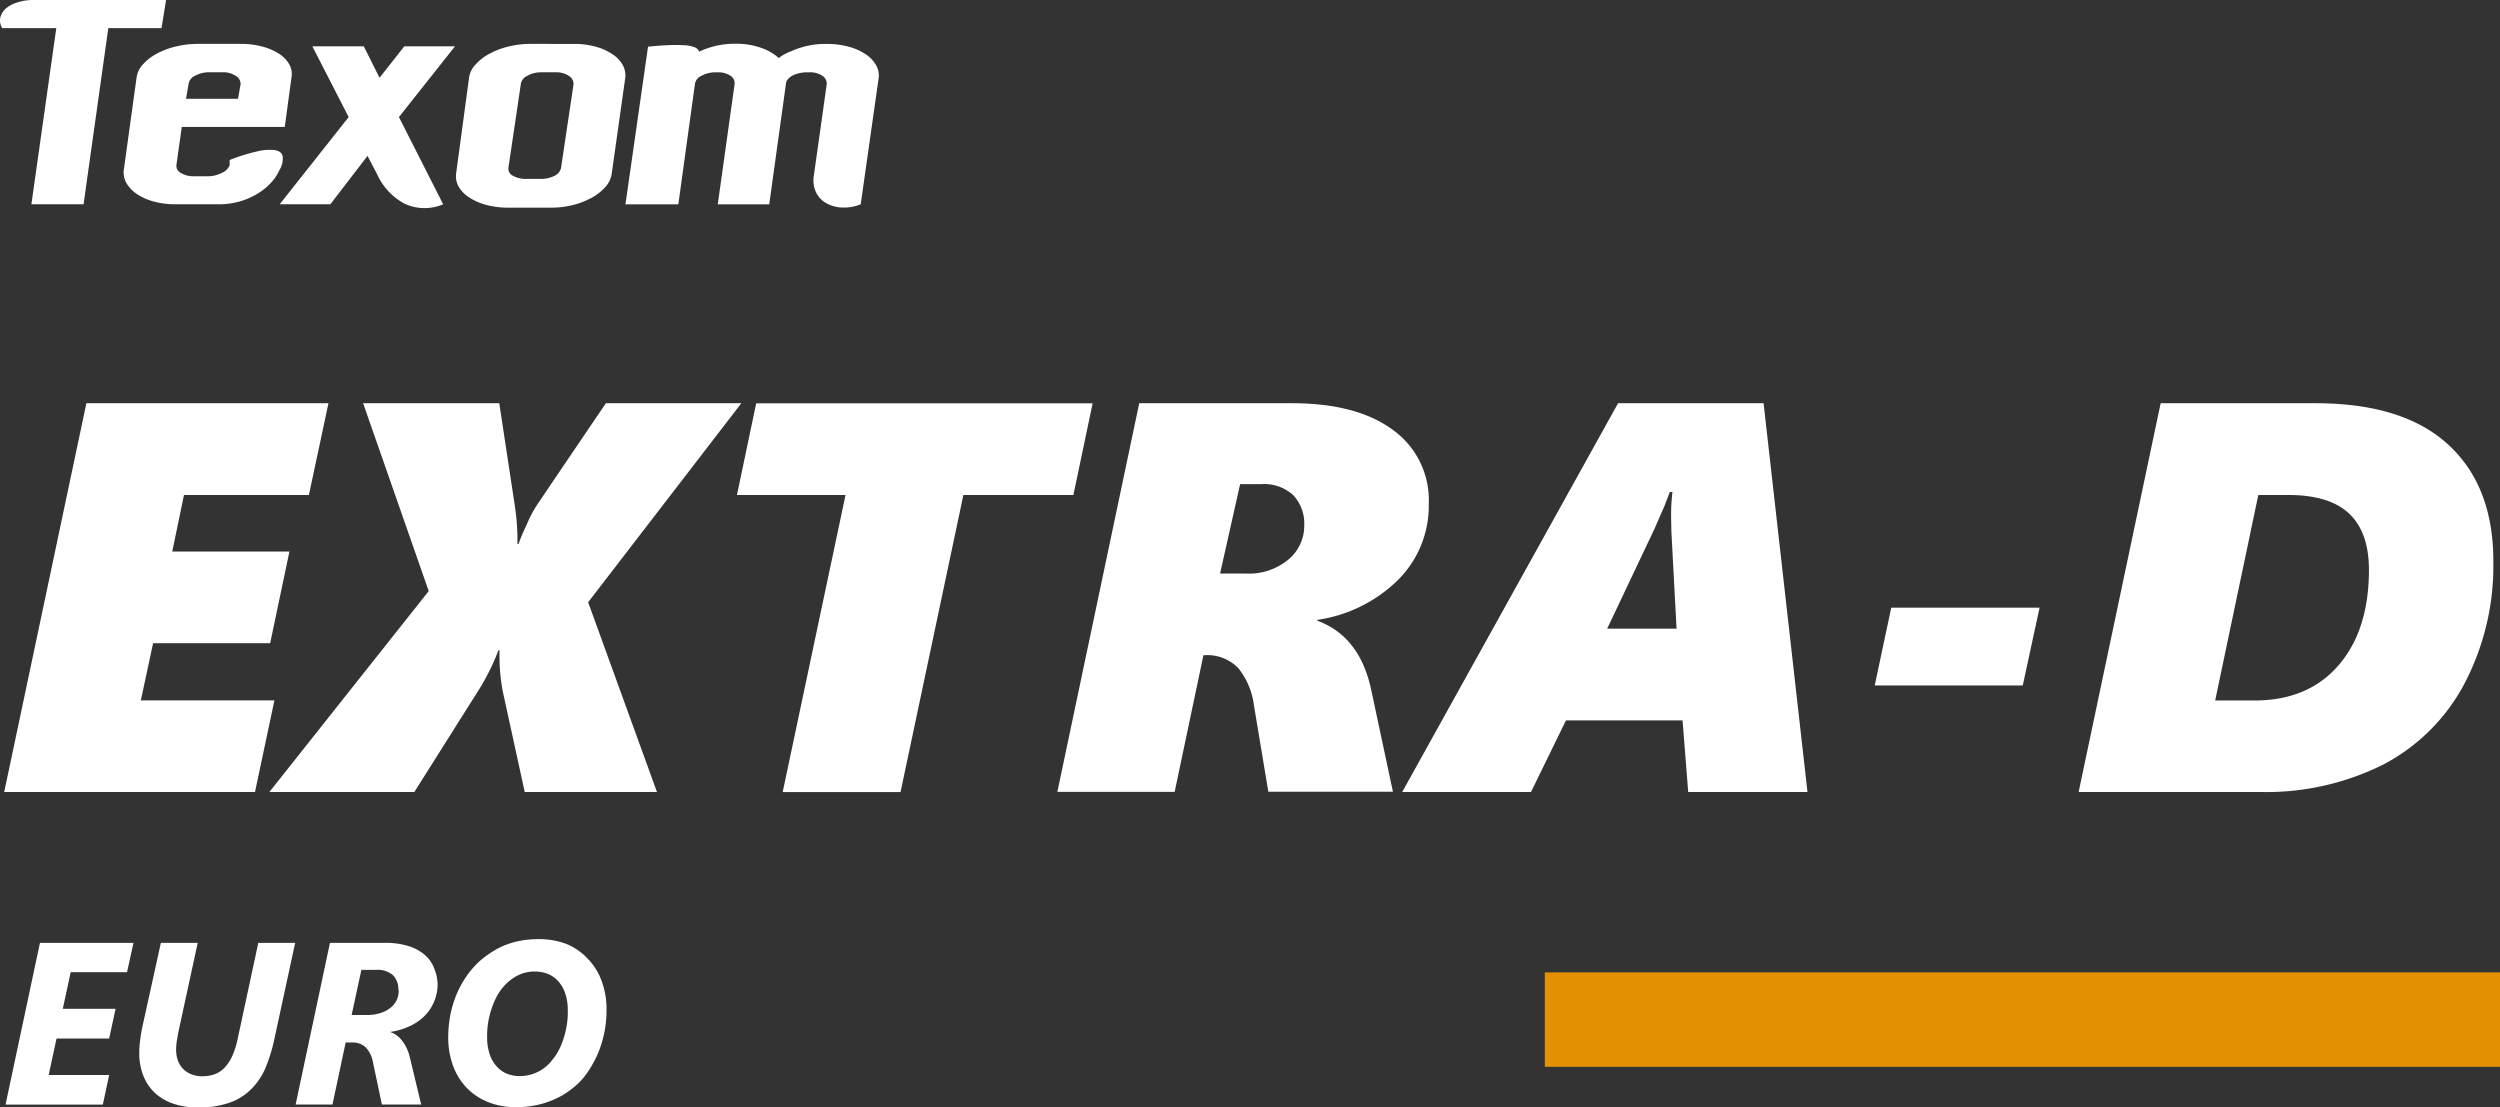
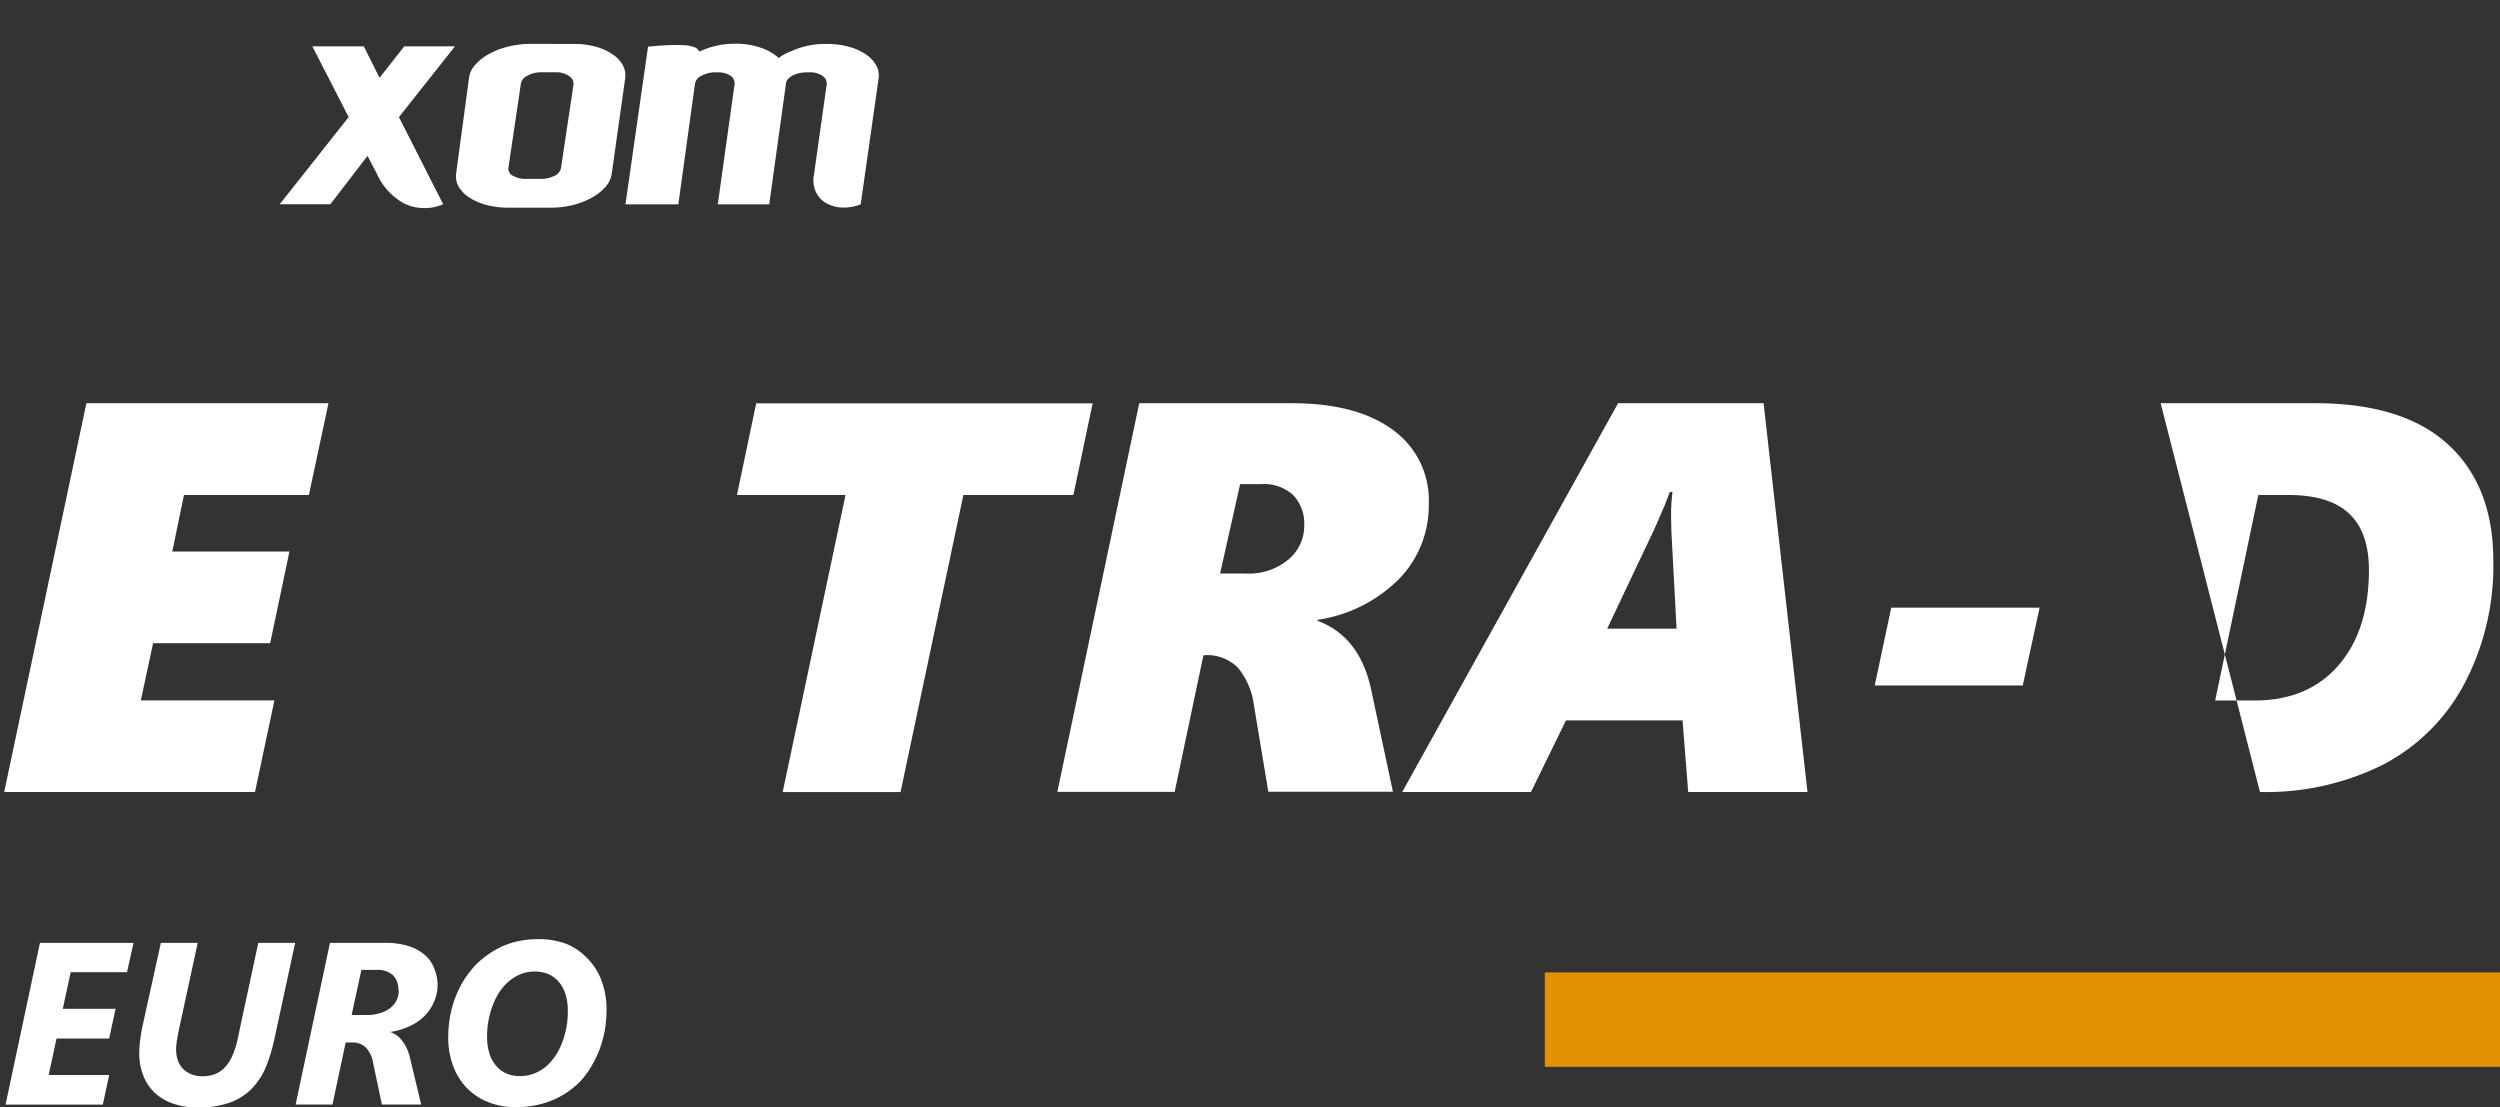
<svg xmlns="http://www.w3.org/2000/svg" id="extra-d" viewBox="0 0 410 181.628">
  <rect x="0" y="0" width="410" height="181.628" fill="#333333" stroke="none" />
  <defs>
    <style>
      .cls-1 {
        fill: #fff;
      }

      .cls-2 {
        fill: #e49100;
      }
    </style>
  </defs>
  <g id="Layer_1" data-name="Layer 1" transform="translate(0 0)">
    <path id="Path_164" data-name="Path 164" class="cls-1" d="M50.51,66.37H30.022L28.1,75.648H47.315L44.158,90.673h-19.2l-2.01,9.381H44.854l-3.183,15.025H.54L14.018,51.32h39.7Z" transform="translate(0.15 14.809)" />
-     <path id="Path_165" data-name="Path 165" class="cls-1" d="M86.567,83.959l11.288,31.119H76.168l-3.6-16.494a31.454,31.454,0,0,1-.541-5.463V91.832h-.168a37.37,37.37,0,0,1-3.028,6.185L58.064,115.078H34.29L60.422,82.129,49.662,51.32H71.993l2.435,16.055a41.232,41.232,0,0,1,.541,5.515V74.4h.18a28.63,28.63,0,0,1,1.289-3.041,20.129,20.129,0,0,1,1.649-3.209q.773-1.173,11.391-16.829h22.215Z" transform="translate(9.888 14.809)" />
    <path id="Path_166" data-name="Path 166" class="cls-1" d="M148.976,66.367h-18.04l-10.308,48.72H101.3l10.308-48.72H93.8L96.957,51.33h55.176Z" transform="translate(27.06 14.812)" />
    <path id="Path_167" data-name="Path 167" class="cls-1" d="M195.49,67.814a17.177,17.177,0,0,1-4.961,12.409,23.683,23.683,0,0,1-13.311,6.623v.142q6.984,2.577,8.84,11.378l3.556,16.674H169.178l-2.358-14.174a12.177,12.177,0,0,0-2.577-6.108,7.061,7.061,0,0,0-5.541-2.113h-.168l-4.716,22.408H134.58L148.007,51.32h25.024q10.592,0,16.494,4.317A14.174,14.174,0,0,1,195.49,67.814ZM175.066,71.37a6.778,6.778,0,0,0-1.83-5,7.074,7.074,0,0,0-5.257-1.778h-3.428l-3.286,14.664h4.265a10.1,10.1,0,0,0,6.958-2.319A7.151,7.151,0,0,0,175.066,71.37Z" transform="translate(38.828 14.809)" />
    <path id="Path_168" data-name="Path 168" class="cls-1" d="M225.373,115.078l-.928-11.739H205.324l-5.734,11.739H178.47l35.4-63.758h23.864l7.2,63.758Zm-2.8-44.842a30.921,30.921,0,0,1,.219-4.355h-.438l-.85,2.229-1.688,3.866-7.731,16.313h11.378l-.85-15.965Z" transform="translate(51.493 14.809)" />
    <path id="Path_169" data-name="Path 169" class="cls-1" d="M262.886,90.1H238.61l2.706-12.757h24.328Z" transform="translate(68.847 22.317)" />
-     <path id="Path_170" data-name="Path 170" class="cls-1" d="M332.57,77.194a41.581,41.581,0,0,1-4.729,20.1,31.672,31.672,0,0,1-13.3,13.272,42.9,42.9,0,0,1-20.243,4.51H264.56L278.013,51.32H303.4q14.406,0,21.79,6.8T332.57,77.194Zm-20.4,1.469c0-4.111-1.082-7.2-3.247-9.239s-5.489-3.054-9.961-3.054h-4.935l-7.074,33.7H293.4q8.788,0,13.775-5.76T312.172,78.663Z" transform="translate(76.335 14.809)" />
-     <path id="Path_171" data-name="Path 171" class="cls-1" d="M27.239,0l-.747,4.613H17.768L13.709,33.5H5.153L9.238,4.613H.372A2.307,2.307,0,0,1,.076,2.8,2.977,2.977,0,0,1,1.094,1.289,5.476,5.476,0,0,1,3.014.348,8.363,8.363,0,0,1,5.449,0Z" transform="translate(-0.005 0)" />
-     <path id="Path_172" data-name="Path 172" class="cls-1" d="M17.853,11.17A3.982,3.982,0,0,1,18.858,9a7.989,7.989,0,0,1,2.268-1.778,12.19,12.19,0,0,1,3.157-1.2,15.244,15.244,0,0,1,3.711-.438h6.932a13.285,13.285,0,0,1,3.544.438A9.278,9.278,0,0,1,41.215,7.2,5,5,0,0,1,42.9,8.928a3.17,3.17,0,0,1,.374,2.1L42.168,19.2H25.275l-.876,6.25a1.289,1.289,0,0,0,.7,1.289,3.866,3.866,0,0,0,2.178.554h2.216a4.871,4.871,0,0,0,2.345-.554,2.165,2.165,0,0,0,1.289-1.289v-.825a31.749,31.749,0,0,1,4.433-1.392A8.543,8.543,0,0,1,40.532,23c.722.129,1.16.451,1.289.992a3.531,3.531,0,0,1-.528,2.281,7.628,7.628,0,0,1-1.366,2.062,9.883,9.883,0,0,1-2.191,1.791,11.6,11.6,0,0,1-2.925,1.289,12.615,12.615,0,0,1-3.582.477h-6.92a13.44,13.44,0,0,1-3.556-.438,9.226,9.226,0,0,1-2.77-1.2,5.515,5.515,0,0,1-1.752-1.791,3.5,3.5,0,0,1-.464-2.2Zm8.118,3.415H34.5l.425-2.4a1.546,1.546,0,0,0-.812-1.366,3.66,3.66,0,0,0-2.1-.58H29.8a4.7,4.7,0,0,0-2.358.58,1.752,1.752,0,0,0-1.057,1.366Z" transform="translate(4.536 1.613)" />
+     <path id="Path_170" data-name="Path 170" class="cls-1" d="M332.57,77.194a41.581,41.581,0,0,1-4.729,20.1,31.672,31.672,0,0,1-13.3,13.272,42.9,42.9,0,0,1-20.243,4.51L278.013,51.32H303.4q14.406,0,21.79,6.8T332.57,77.194Zm-20.4,1.469c0-4.111-1.082-7.2-3.247-9.239s-5.489-3.054-9.961-3.054h-4.935l-7.074,33.7H293.4q8.788,0,13.775-5.76T312.172,78.663Z" transform="translate(76.335 14.809)" />
    <path id="Path_173" data-name="Path 173" class="cls-1" d="M62.415,31.8a7.731,7.731,0,0,1-6.443-.155,10.308,10.308,0,0,1-4.394-4.781l-1.572-3L43.911,31.8H35.6L46.914,17.5,40.96,5.9H49.4l2.577,5.154L56.037,5.9h8.311L55.16,17.5Z" transform="translate(10.266 1.703)" />
    <path id="Path_174" data-name="Path 174" class="cls-1" d="M77.4,5.59a12.886,12.886,0,0,1,3.479.438,8.93,8.93,0,0,1,2.745,1.2A5.154,5.154,0,0,1,85.36,9,3.518,3.518,0,0,1,85.8,11.17L83.581,26.9a4.072,4.072,0,0,1-1.018,2.126,8.337,8.337,0,0,1-2.242,1.778,13.1,13.1,0,0,1-3.067,1.2,14.612,14.612,0,0,1-3.556.438H66.6a14.007,14.007,0,0,1-3.556-.438,10.025,10.025,0,0,1-2.783-1.2,5.4,5.4,0,0,1-1.765-1.778,3.466,3.466,0,0,1-.438-2.126L60.181,11.17A3.866,3.866,0,0,1,61.225,9a8.054,8.054,0,0,1,2.281-1.778,12.551,12.551,0,0,1,3.131-1.2,15.064,15.064,0,0,1,3.7-.438Zm-.077,6.6a1.546,1.546,0,0,0-.786-1.366,3.634,3.634,0,0,0-2.126-.58H72a4.5,4.5,0,0,0-2.268.58,1.752,1.752,0,0,0-1.057,1.366L66.637,25.937a1.289,1.289,0,0,0,.773,1.289,4.239,4.239,0,0,0,2.191.5h2.255a4.922,4.922,0,0,0,2.332-.5,1.868,1.868,0,0,0,1.082-1.289Z" transform="translate(16.739 1.613)" />
    <path id="Path_175" data-name="Path 175" class="cls-1" d="M112.649,5.6a13.118,13.118,0,0,1,3.5.438,9.1,9.1,0,0,1,2.77,1.2,5.361,5.361,0,0,1,1.752,1.778,3.363,3.363,0,0,1,.464,2.165L118.189,31.9a7.461,7.461,0,0,1-3.054.528,5.67,5.67,0,0,1-2.577-.709,4.033,4.033,0,0,1-1.7-1.8,4.587,4.587,0,0,1-.348-2.77l2.113-14.986a1.52,1.52,0,0,0-.76-1.366,3.518,3.518,0,0,0-2.113-.541H109.3a5.554,5.554,0,0,0-1.211.142,4.471,4.471,0,0,0-1.082.387,2.783,2.783,0,0,0-.786.631,1.289,1.289,0,0,0-.3.786l-2.732,19.7h-8.44l2.758-19.7a1.443,1.443,0,0,0-.644-1.366,3.531,3.531,0,0,0-2.126-.58h-.322a4.7,4.7,0,0,0-2.358.58A1.752,1.752,0,0,0,91,12.194L88.282,31.9H79.61l3.7-25.848c1.134-.116,2.2-.206,3.2-.245a22.022,22.022,0,0,1,2.577,0,5.3,5.3,0,0,1,1.817.322,1.289,1.289,0,0,1,.8.734A13.53,13.53,0,0,1,97.65,5.57a12.177,12.177,0,0,1,4.136.644,8.517,8.517,0,0,1,2.977,1.7,4.264,4.264,0,0,1,.644-.464L106,7.13a3.867,3.867,0,0,1,.644-.271,13.633,13.633,0,0,1,6-1.263Z" transform="translate(22.966 1.607)" />
    <rect id="Rectangle_83" data-name="Rectangle 83" class="cls-2" width="156.65" height="15.488" transform="translate(253.35 159.472)" />
    <path id="Path_176" data-name="Path 176" class="cls-1" d="M20.631,124.819H11.392L10.1,130.811h8.659l-1.057,4.884H9.073l-1.289,5.979h9.922l-1.044,4.858H.71L6.354,120H21.7Z" transform="translate(0.199 34.627)" />
    <path id="Path_177" data-name="Path 177" class="cls-1" d="M39.906,135.695a27.149,27.149,0,0,1-1.43,4.716,11.224,11.224,0,0,1-2.358,3.556,9.471,9.471,0,0,1-3.569,2.242A15.089,15.089,0,0,1,27.33,147a12.087,12.087,0,0,1-3.995-.618,8.208,8.208,0,0,1-3.028-1.765A7.731,7.731,0,0,1,18.4,141.79a9.909,9.909,0,0,1-.67-3.775,15.85,15.85,0,0,1,.155-2.113c.09-.773.219-1.495.361-2.165L21.274,120h6.043l-3,13.839c-.142.657-.271,1.289-.374,1.959a9.768,9.768,0,0,0-.168,1.675,5.077,5.077,0,0,0,.322,1.894,3.725,3.725,0,0,0,.9,1.379,4,4,0,0,0,1.379.85,4.909,4.909,0,0,0,1.7.284,6.057,6.057,0,0,0,1.959-.309,4.381,4.381,0,0,0,1.636-1.044,6.726,6.726,0,0,0,1.289-1.92,13.529,13.529,0,0,0,.928-2.951L37.252,120H43.3Z" transform="translate(5.109 34.627)" />
    <path id="Path_178" data-name="Path 178" class="cls-1" d="M60.914,126.714a7.354,7.354,0,0,1-2.281,5.412,8.583,8.583,0,0,1-2.487,1.624,11.367,11.367,0,0,1-3.028.863h0a4.033,4.033,0,0,1,1.959,1.417,7.01,7.01,0,0,1,1.289,2.758l1.856,7.731H51.778l-1.443-6.842a4.832,4.832,0,0,0-1.173-2.5,3.08,3.08,0,0,0-2.281-.838H45.838l-2.165,10.18H37.63L43.261,120h9.02a12.59,12.59,0,0,1,3.943.554,7.4,7.4,0,0,1,2.654,1.482A5.476,5.476,0,0,1,60.36,124.2a7.19,7.19,0,0,1,.554,2.513Zm-6.443.979a3.17,3.17,0,0,0-.9-2.41,3.866,3.866,0,0,0-2.745-.85h-2.41l-1.6,7.4h2.435a7.241,7.241,0,0,0,2.371-.348,4.9,4.9,0,0,0,1.649-.9,3.75,3.75,0,0,0,.979-1.289,3.866,3.866,0,0,0,.284-1.559Z" transform="translate(10.852 34.627)" />
    <path id="Path_179" data-name="Path 179" class="cls-1" d="M83.015,131.05a19.328,19.328,0,0,1-.258,3.26,18.349,18.349,0,0,1-.825,3.131,16.57,16.57,0,0,1-1.379,2.9,14.173,14.173,0,0,1-1.907,2.577,14.7,14.7,0,0,1-2.049,1.7,13.091,13.091,0,0,1-2.384,1.289,14.172,14.172,0,0,1-2.8.863,15.966,15.966,0,0,1-3.247.309,11.983,11.983,0,0,1-4.69-.876,10.1,10.1,0,0,1-3.5-2.4,10.514,10.514,0,0,1-2.178-3.634,13.556,13.556,0,0,1-.747-4.536,19.986,19.986,0,0,1,.3-3.4,17.77,17.77,0,0,1,.9-3.221,16.261,16.261,0,0,1,1.495-2.951,15.464,15.464,0,0,1,2.087-2.577,14.173,14.173,0,0,1,2.01-1.6A13.245,13.245,0,0,1,66.16,120.6a13.992,13.992,0,0,1,2.667-.8,16.419,16.419,0,0,1,3.054-.271,12.718,12.718,0,0,1,4.523.773,9.947,9.947,0,0,1,3.5,2.41,10.1,10.1,0,0,1,2.281,3.6A13.35,13.35,0,0,1,83.015,131.05Zm-6.353.206a8.723,8.723,0,0,0-.374-2.693,6,6,0,0,0-1.082-2.01,4.91,4.91,0,0,0-1.714-1.289,5.914,5.914,0,0,0-2.294-.425,6,6,0,0,0-2.822.683,7.733,7.733,0,0,0-2.371,1.933,8.415,8.415,0,0,0-1.108,1.7,14.47,14.47,0,0,0-.825,2.049,15.462,15.462,0,0,0-.5,2.191,14.536,14.536,0,0,0-.142,2.2,8.711,8.711,0,0,0,.387,2.693,5.258,5.258,0,0,0,1.082,1.984,4.536,4.536,0,0,0,1.7,1.289,5.5,5.5,0,0,0,2.2.425,6.559,6.559,0,0,0,2.912-.67,6.649,6.649,0,0,0,2.41-1.984,8.609,8.609,0,0,0,1.134-1.74,12.6,12.6,0,0,0,.8-2.036,15.268,15.268,0,0,0,.477-2.152A13.441,13.441,0,0,0,76.662,131.256Z" transform="translate(16.456 34.491)" />
  </g>
</svg>